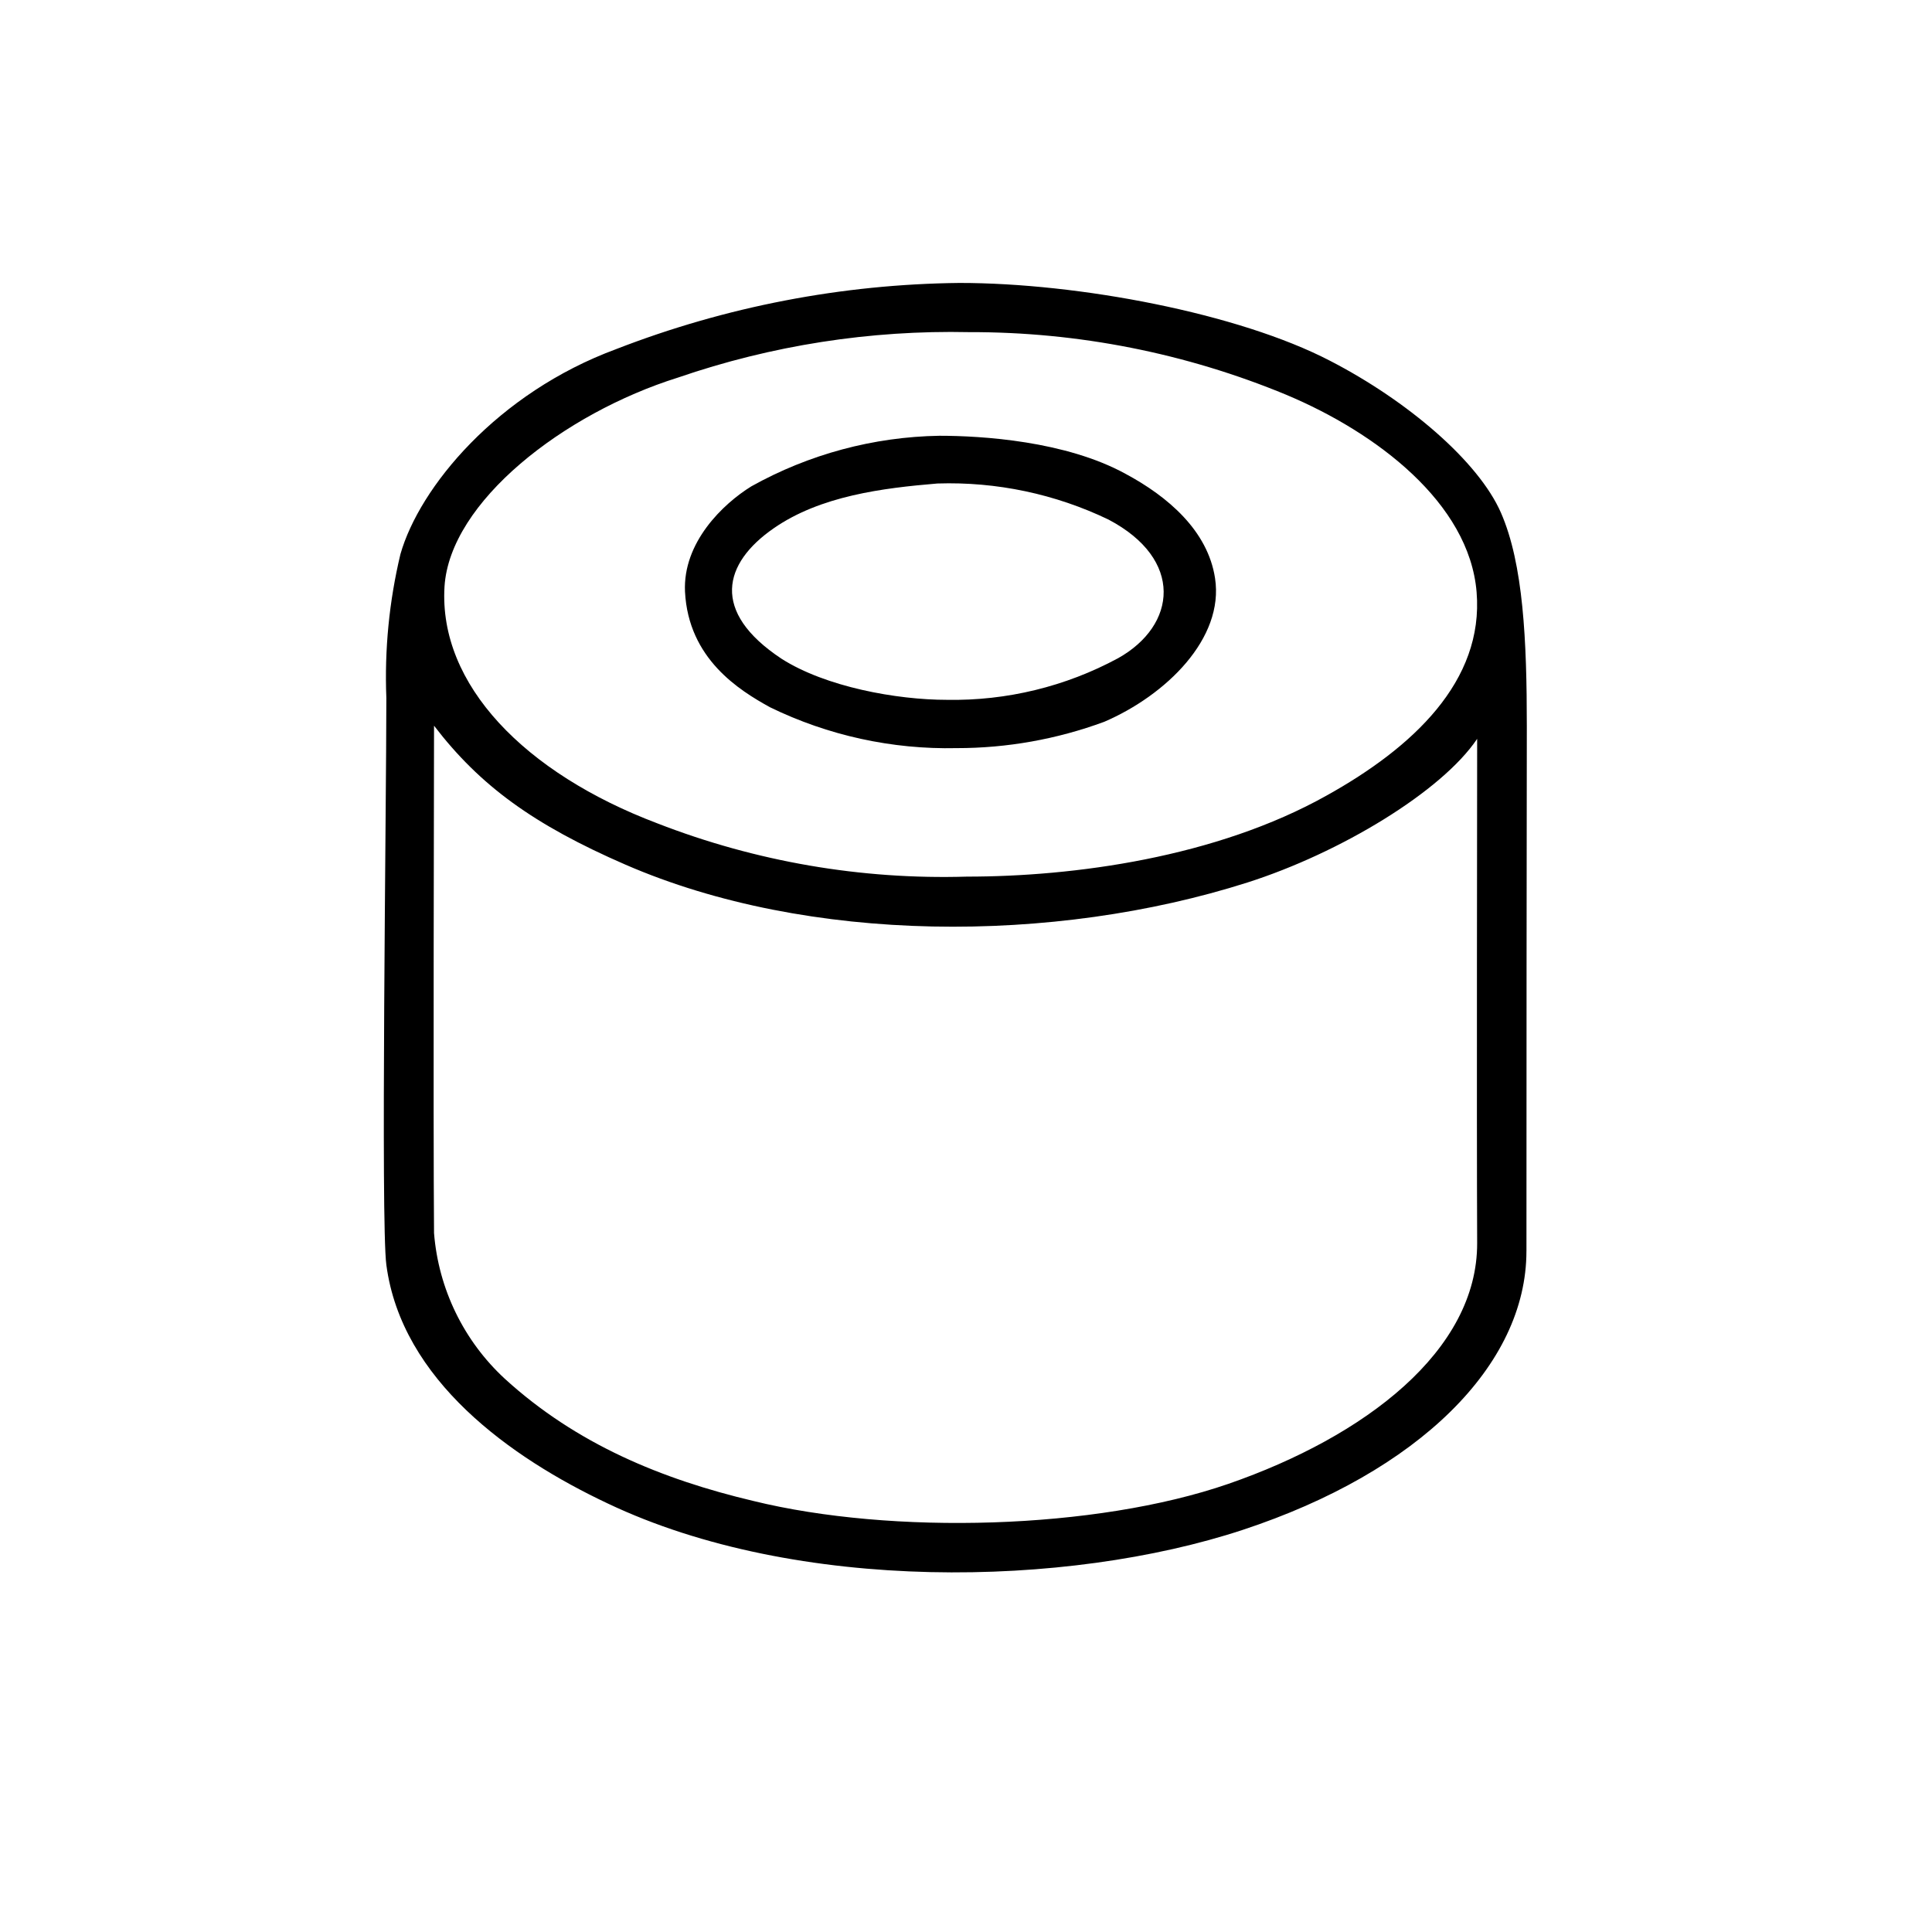
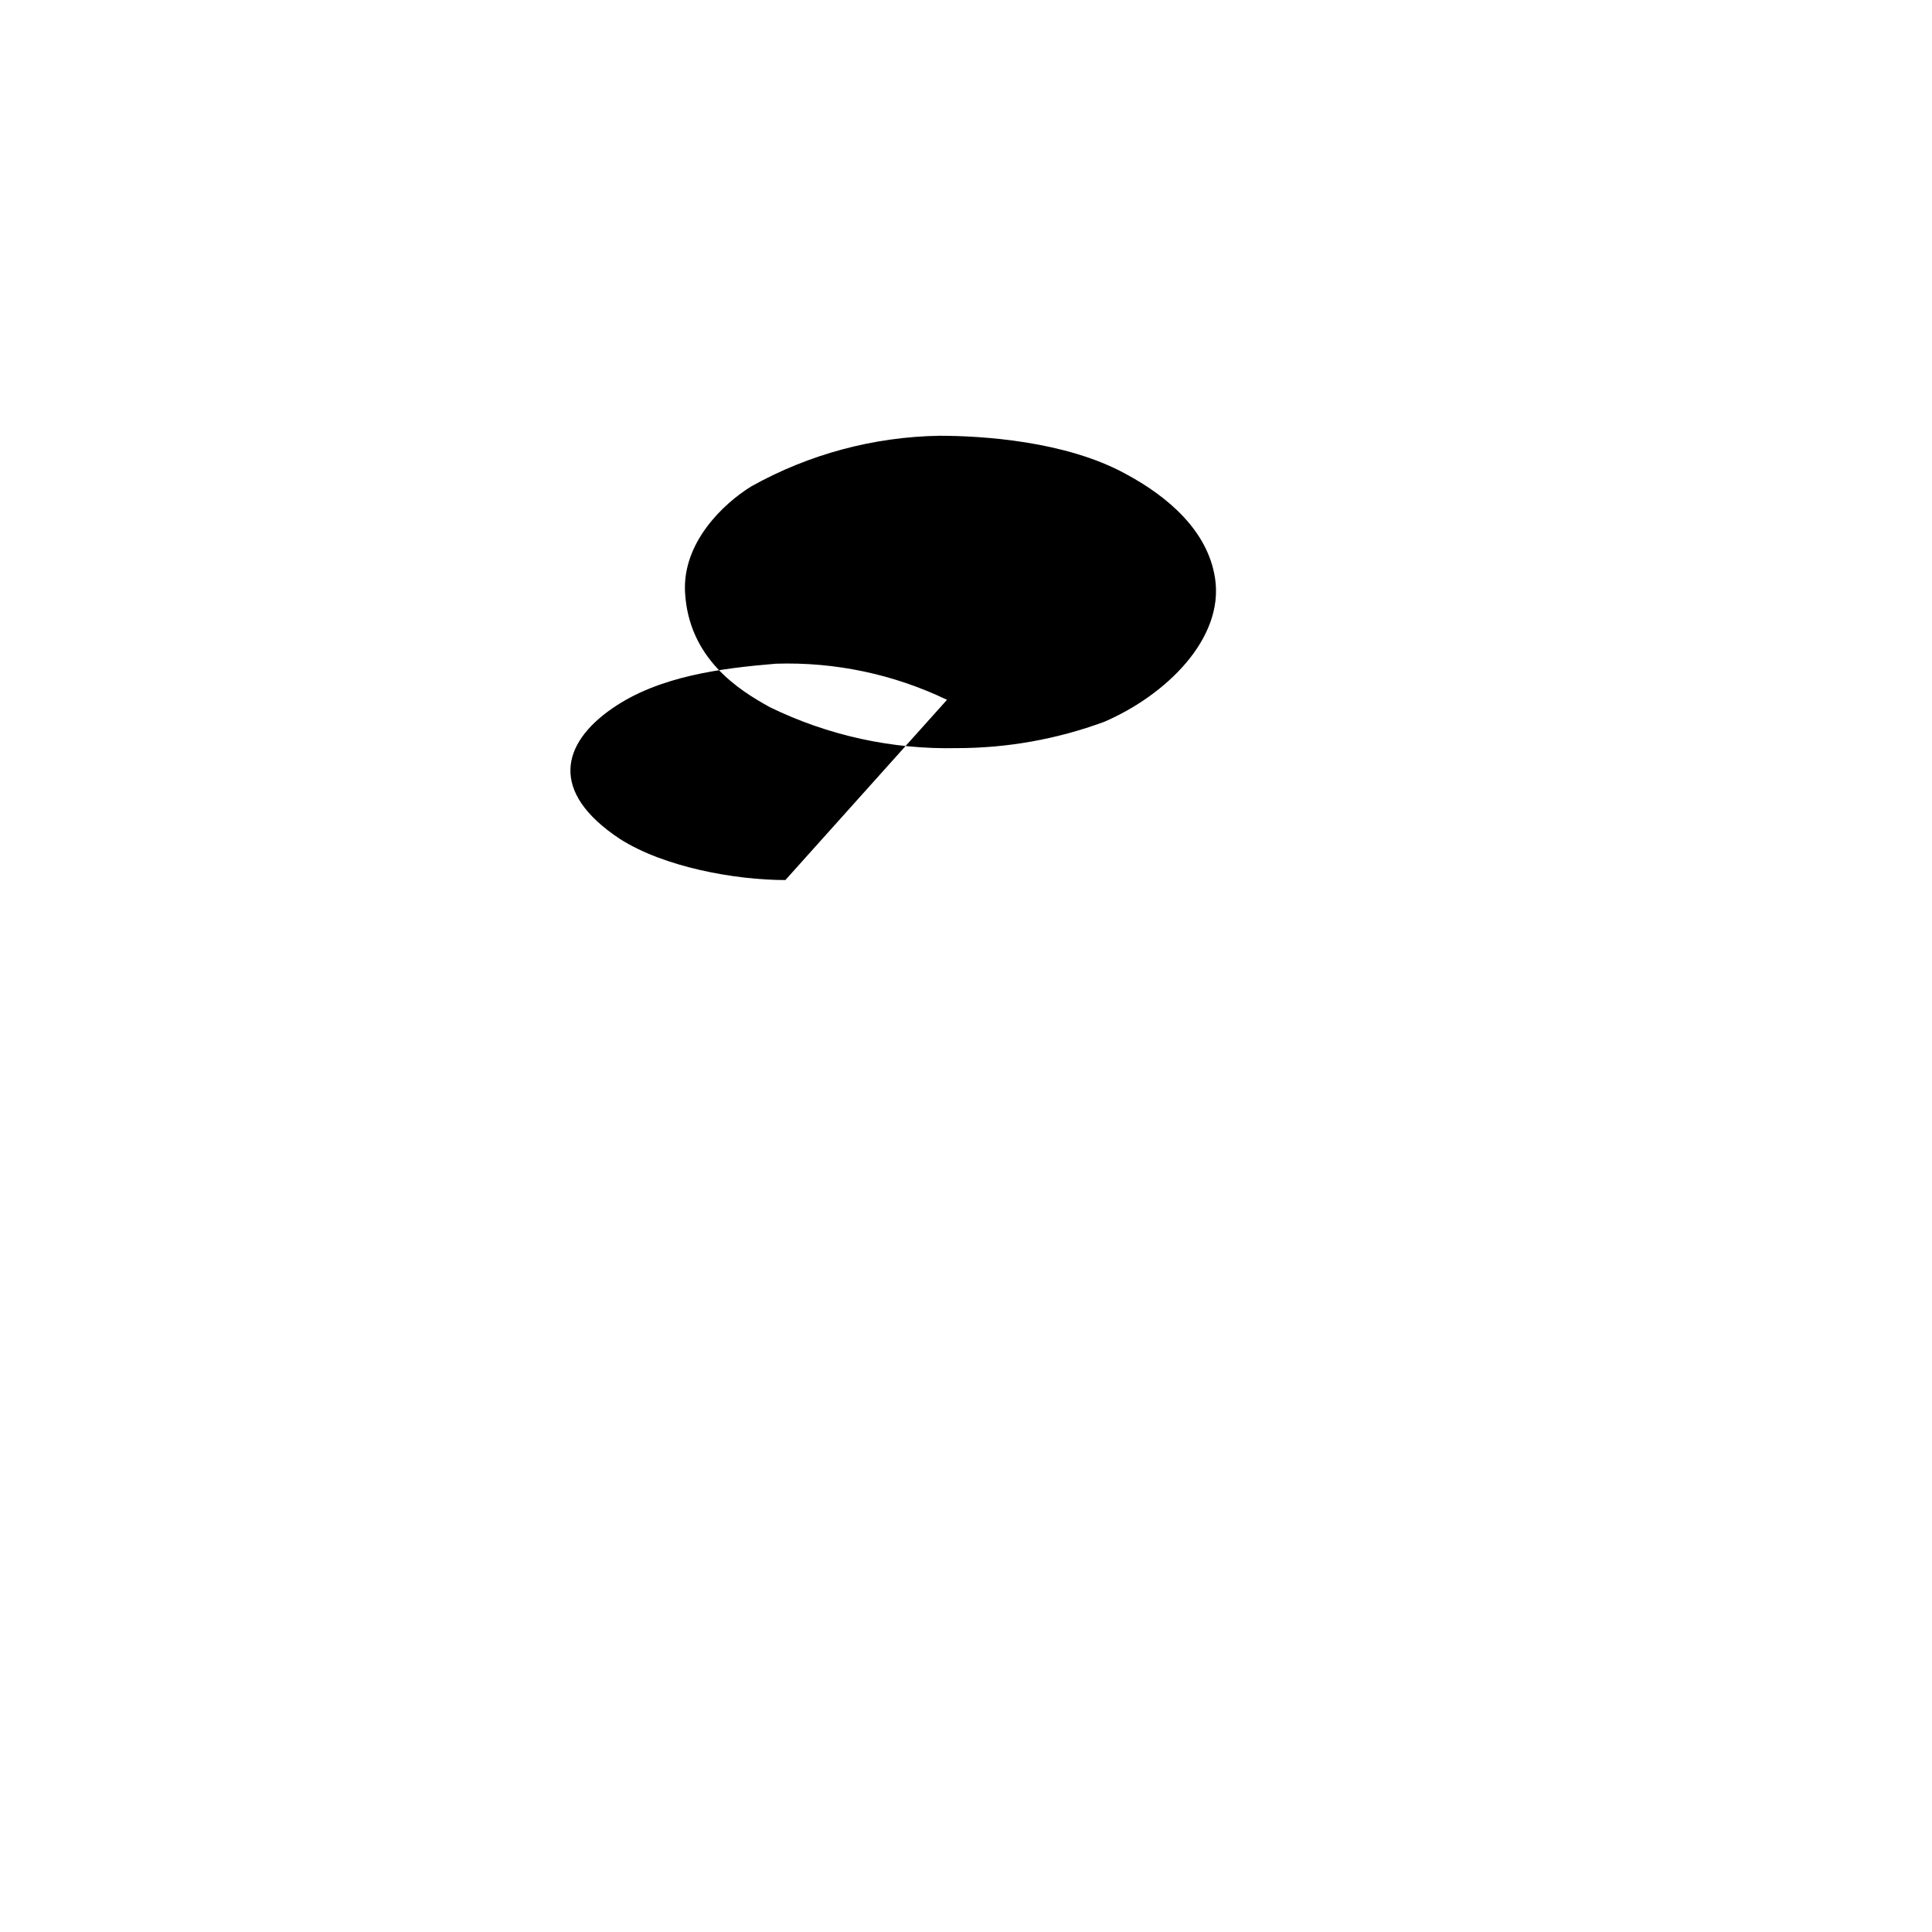
<svg xmlns="http://www.w3.org/2000/svg" fill="#000000" width="800px" height="800px" version="1.1" viewBox="144 144 512 512">
  <g>
-     <path d="m548.52 475.57c0 30.23-28.566 58.492-75.168 73.859-46.605 15.363-118.2 16.824-168.32-7.004-25.645-12.09-54.613-32.648-58.645-63.227-1.512-11.234 0-121.62 0-150.23v-0.004c-0.508-12.805 0.75-25.621 3.727-38.086 5.039-17.734 25.645-42.723 57.184-54.359v-0.004c29.031-11.262 59.852-17.199 90.988-17.531 31.488 0 73.859 8.012 98.141 20.605 20.605 10.629 39.398 26.703 45.344 40.305 5.945 13.602 6.852 33.906 6.852 56.578-0.051 17.078-0.098 107.91-0.098 139.1zm-13.051-135.78c-9.371 13.957-36.273 30.23-60.91 38.09-51.289 16.324-116.33 16.324-164.8-4.734-24.336-10.578-38.543-20.906-50.734-36.828 0 6.098-0.25 104.99 0 134.46 1.172 14.789 7.883 28.59 18.793 38.641 18.945 17.281 41.566 26.602 65.797 32.344 36.727 9.02 90.688 7.656 125.95-4.535 36.172-12.543 66-35.266 65.898-63.832-0.152-35.062 0-119.15 0-133.61zm-134.62-107.77c-26.238-0.57-52.367 3.504-77.184 12.043-30.23 9.473-60.457 32.898-61.867 55.418-1.562 25.945 21.262 49.422 56.426 62.723 26.117 10.152 54.012 14.949 82.02 14.109 28.266 0 66-5.039 95.371-21.512 22.723-12.645 41.664-30.23 39.699-53.906-1.965-23.68-26.703-42.32-50.383-52.246l0.004-0.004c-26.652-11.051-55.234-16.699-84.086-16.625z" />
-     <path d="m397.53 342.26c-17.121 0.379-34.082-3.332-49.477-10.832-8.113-4.484-21.613-12.797-22.52-30.633-0.605-13.047 10.078-23.277 17.582-27.91 15.25-8.512 32.367-13.113 49.828-13.402 11.184 0 33.402 1.359 49.324 10.078 11.285 6.047 21.816 15.113 23.73 27.66 2.469 15.973-13 31.035-29.422 38.09l-0.004-0.004c-12.5 4.606-25.723 6.961-39.043 6.953zm-2.57-12.797c15.812 0.281 31.43-3.516 45.344-11.031 15.566-8.715 17.48-26.199-2.519-36.727v-0.004c-14.125-6.789-29.68-10.074-45.344-9.57-14.508 1.211-31.035 3.273-43.43 11.891-13.301 9.219-16.777 22.066 2.117 34.562 11.688 7.453 30.48 10.879 43.832 10.879z" />
+     <path d="m397.53 342.26c-17.121 0.379-34.082-3.332-49.477-10.832-8.113-4.484-21.613-12.797-22.52-30.633-0.605-13.047 10.078-23.277 17.582-27.91 15.25-8.512 32.367-13.113 49.828-13.402 11.184 0 33.402 1.359 49.324 10.078 11.285 6.047 21.816 15.113 23.73 27.66 2.469 15.973-13 31.035-29.422 38.09l-0.004-0.004c-12.5 4.606-25.723 6.961-39.043 6.953zm-2.57-12.797v-0.004c-14.125-6.789-29.68-10.074-45.344-9.57-14.508 1.211-31.035 3.273-43.43 11.891-13.301 9.219-16.777 22.066 2.117 34.562 11.688 7.453 30.48 10.879 43.832 10.879z" />
  </g>
</svg>